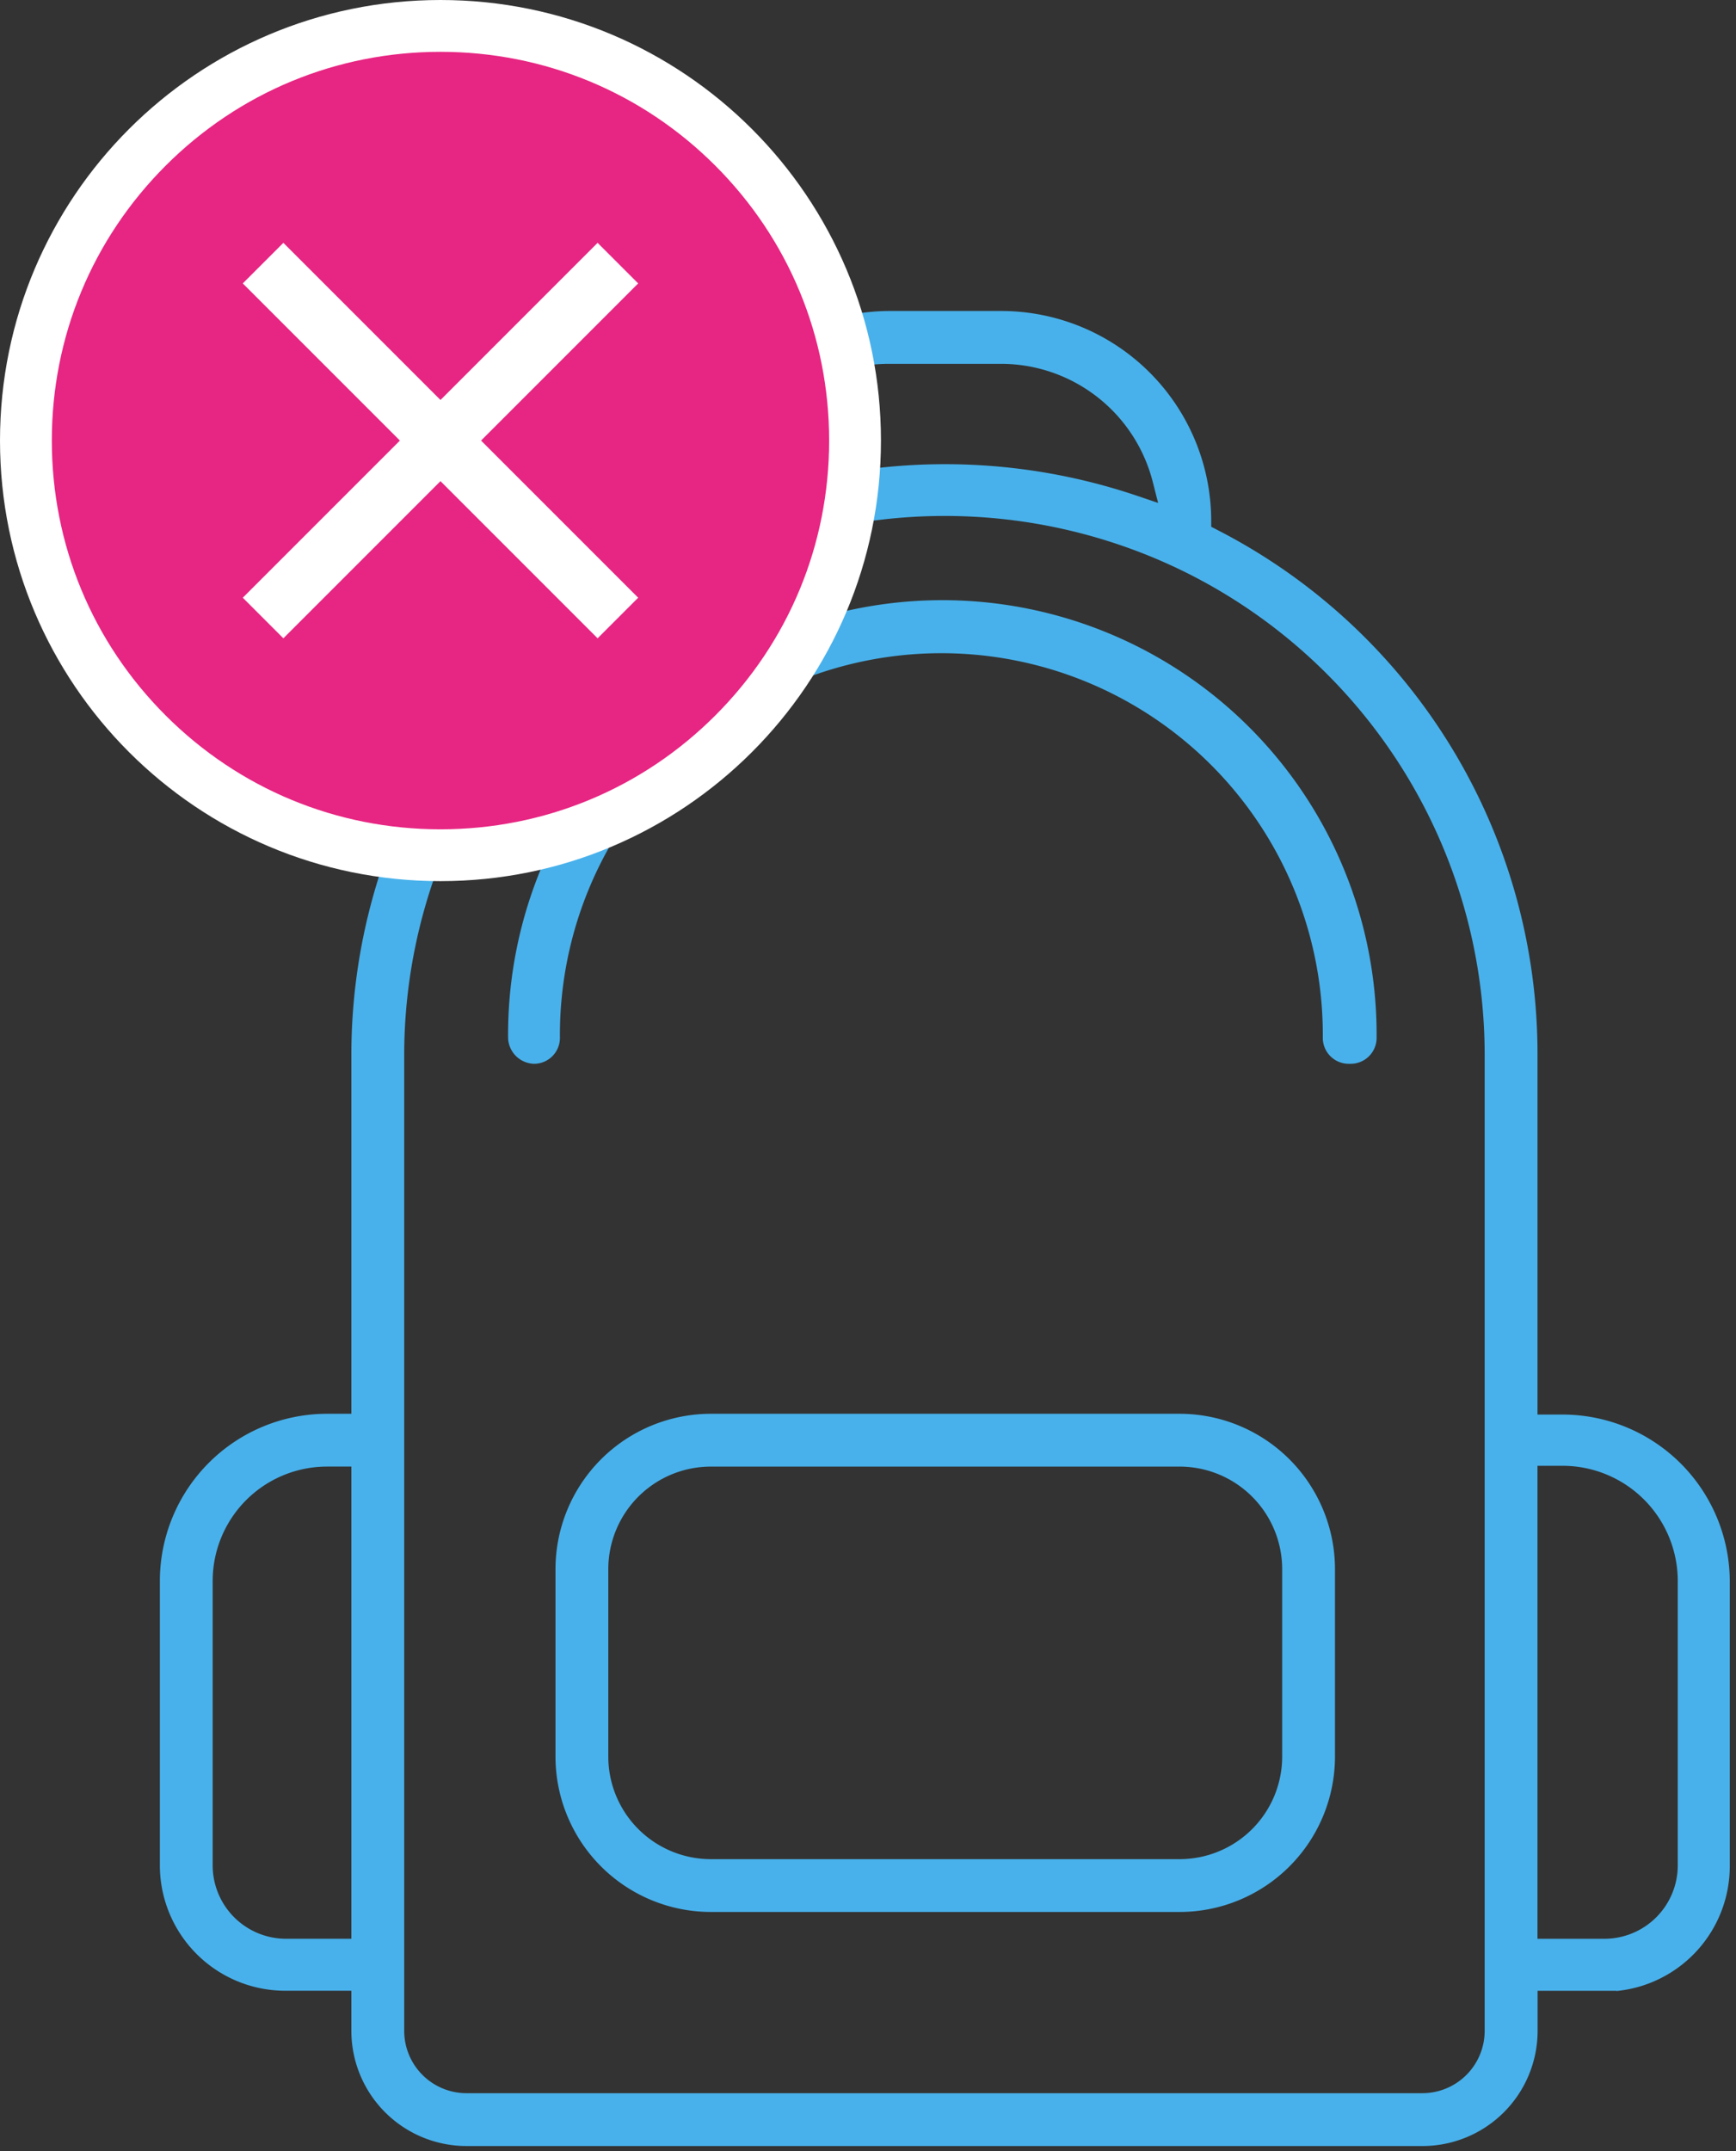
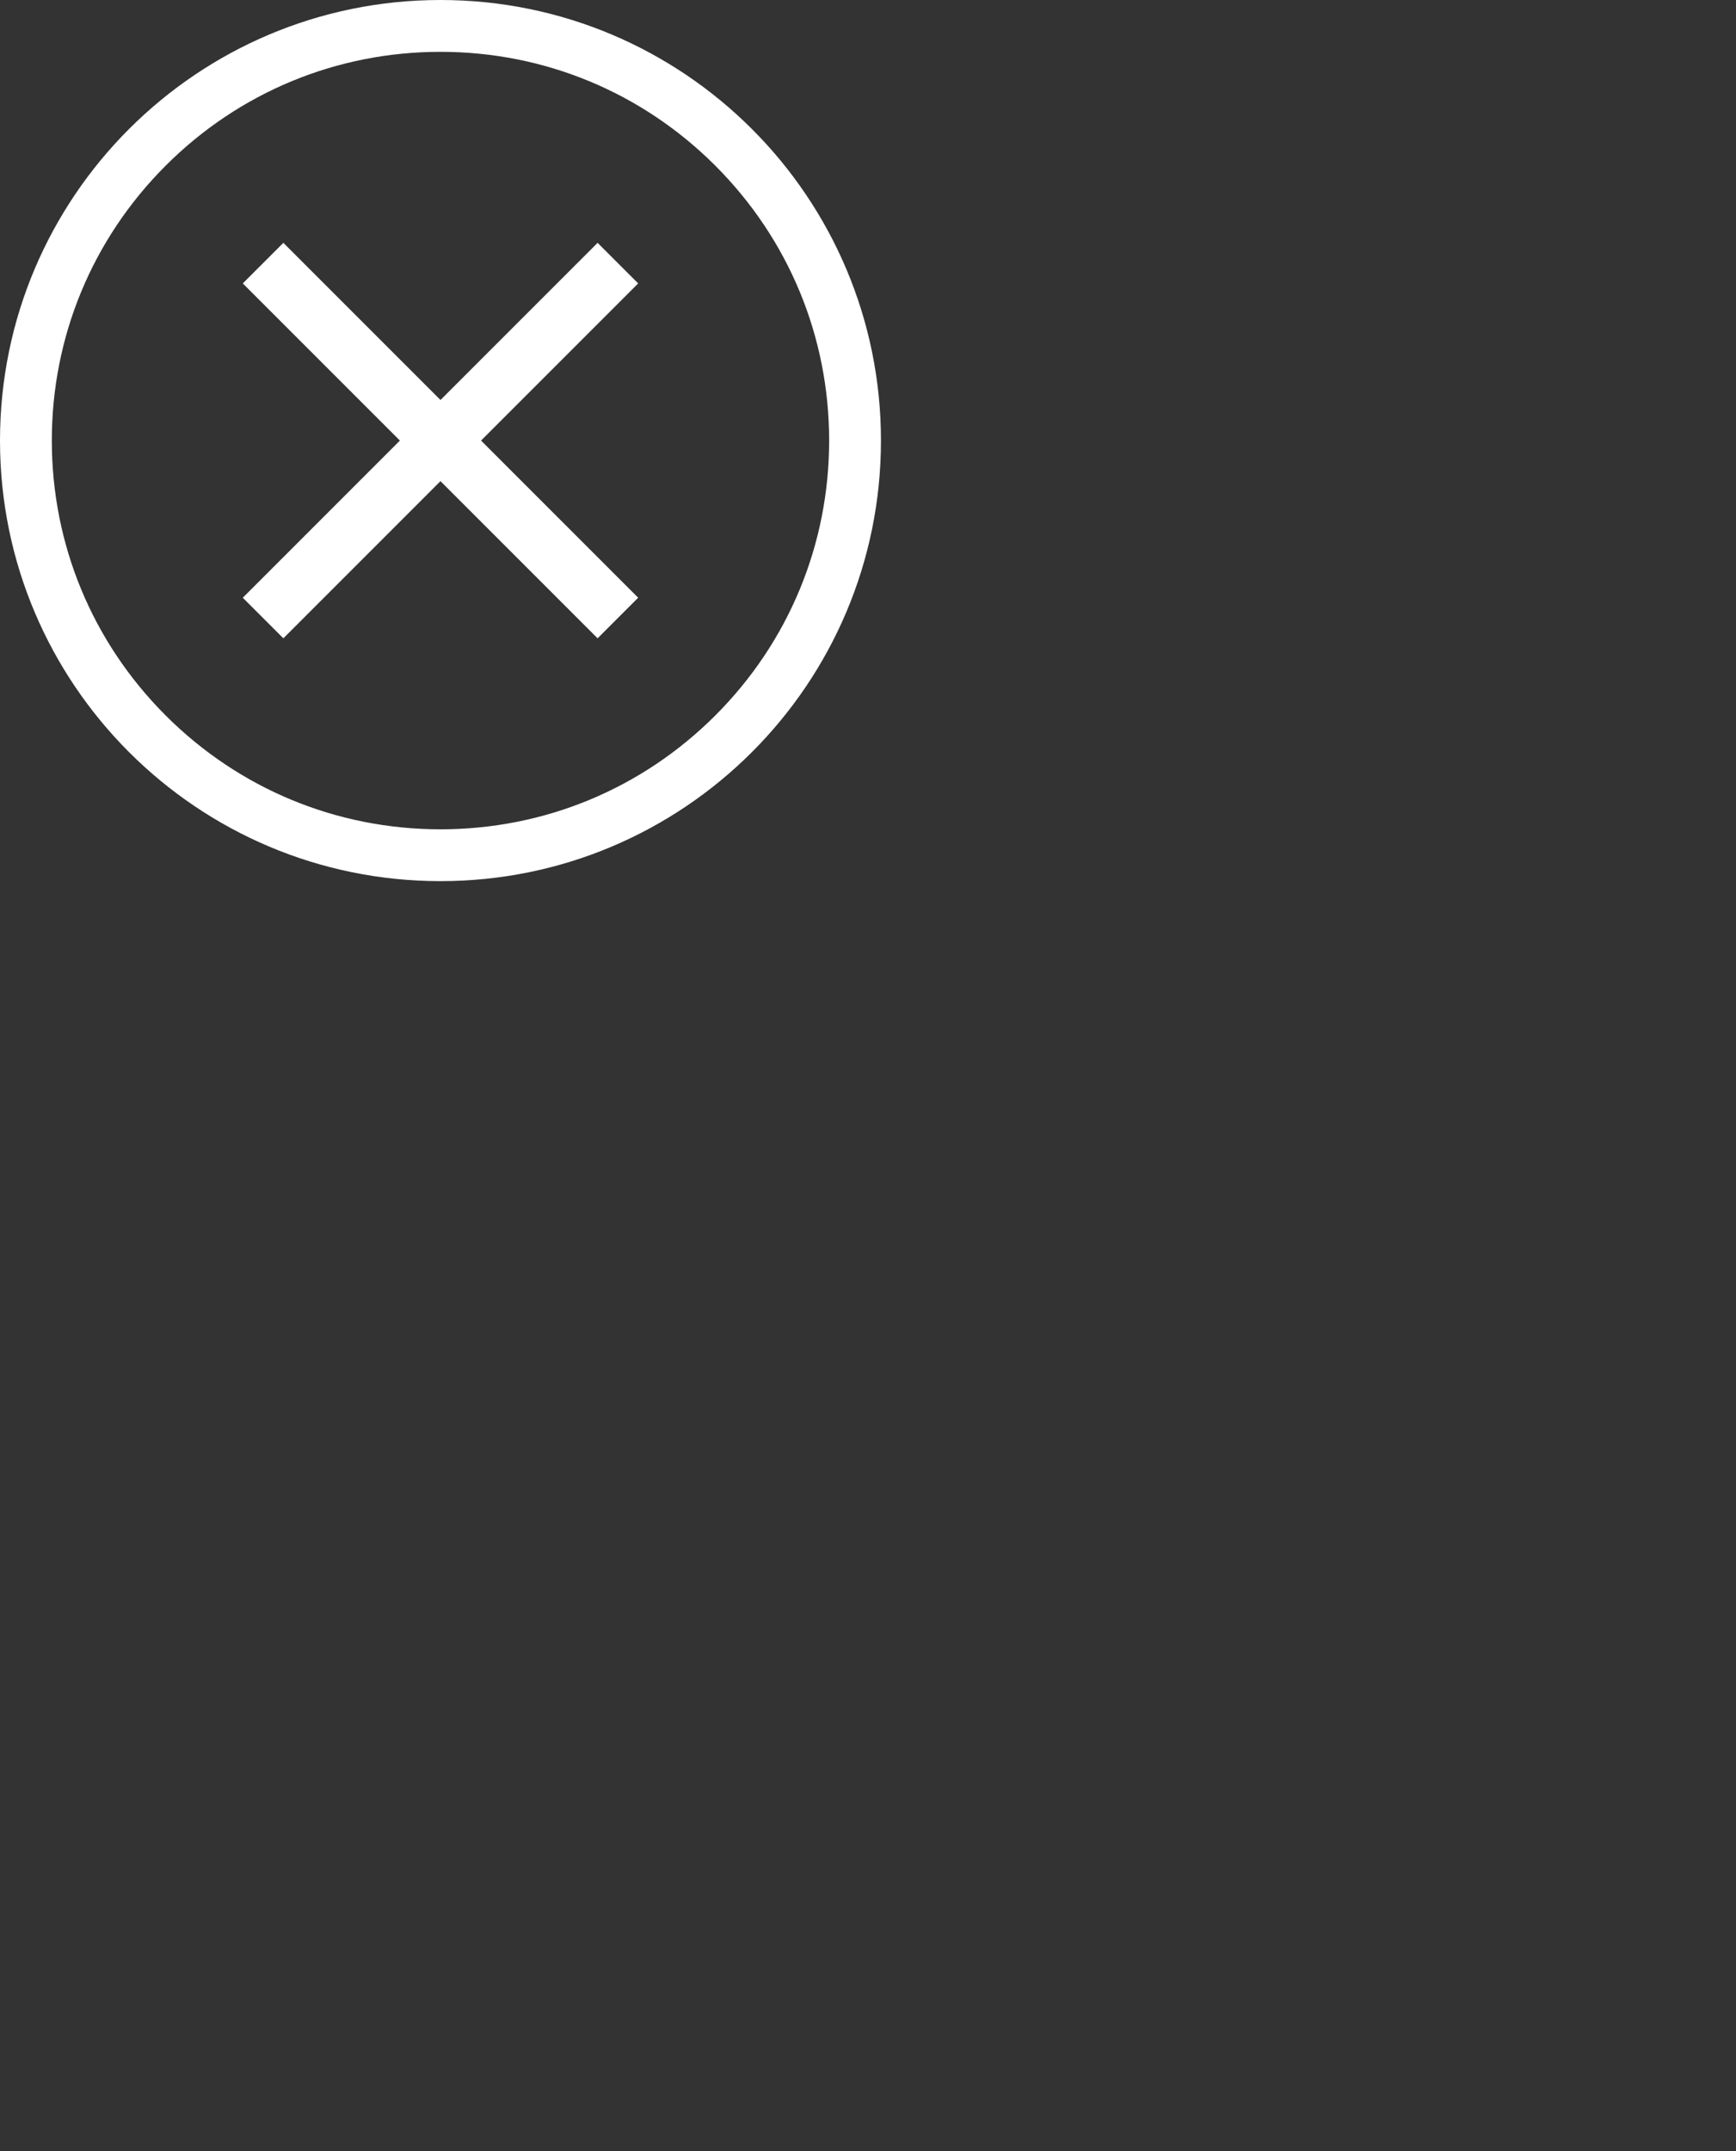
<svg xmlns="http://www.w3.org/2000/svg" width="67" height="83" viewBox="0 0 67 83">
  <rect x="0" y="0" width="67" height="83" fill="#333333" stroke="none" />
  <defs>
    <clipPath id="clip-path">
-       <rect id="Rectangle_500" data-name="Rectangle 500" width="61" height="71" transform="translate(0)" fill="#48b1eb" />
-     </clipPath>
+       </clipPath>
  </defs>
  <g id="Group_11285" data-name="Group 11285" transform="translate(-147 -1418)">
    <g id="Group_11170" data-name="Group 11170" transform="translate(153.186 1430)">
      <g id="Group_11169" data-name="Group 11169" transform="translate(-0.185)" clip-path="url(#clip-path)">
-         <path id="Path_980" data-name="Path 980" d="M60.59,49.031a6.456,6.456,0,0,0-6.448-6.448h-.973V28.774A22.724,22.724,0,0,0,40.821,8.453l-.245-.127V8.05A8.108,8.108,0,0,0,32.485,0H28.166a8.111,8.111,0,0,0-8.09,8.035l0,.277-.246.126A22.718,22.718,0,0,0,7.391,28.774V42.553H6.448A6.456,6.456,0,0,0,0,49v10.98a4.842,4.842,0,0,0,4.836,4.836H7.391v1.551a4.446,4.446,0,0,0,4.441,4.441h36.9a4.446,4.446,0,0,0,4.441-4.441V64.818H56.21v.009a4.843,4.843,0,0,0,4.38-4.815ZM7.391,62.81H4.867a2.832,2.832,0,0,1-2.829-2.829V49a4.415,4.415,0,0,1,4.41-4.41h.943ZM22.269,6.6a6.05,6.05,0,0,1,5.867-4.561h4.319A6.048,6.048,0,0,1,38.319,6.59l.208.816-.8-.271a23.141,23.141,0,0,0-14.872.008l-.8.273ZM51.13,66.369a2.406,2.406,0,0,1-2.4,2.4h-36.9a2.406,2.406,0,0,1-2.4-2.4V28.774a20.8,20.8,0,0,1,11.5-18.657,20.953,20.953,0,0,1,18.473-.124A20.8,20.8,0,0,1,51.13,28.774Zm7.452-6.387a2.832,2.832,0,0,1-2.829,2.829H53.168V44.56h.973A4.446,4.446,0,0,1,58.582,49Z" transform="translate(0.169)" fill="#48b1eb" />
-         <path id="Path_981" data-name="Path 981" d="M253.515,203.263a1,1,0,0,0,1-1,16.76,16.76,0,1,0-33.519,0,1.03,1.03,0,0,0,1,1,1,1,0,0,0,1-1,14.722,14.722,0,1,1,29.443,0,1,1,0,0,0,1,1Z" transform="translate(-207.387 -174.215)" fill="#48b1eb" />
        <path id="Path_982" data-name="Path 982" d="M256.992,718.723h18.1a6,6,0,0,0,5.992-5.992v-7.239a6,6,0,0,0-5.992-5.992h-18.1A6,6,0,0,0,251,705.492v7.239a6,6,0,0,0,5.992,5.992m-3.954-13.231a3.959,3.959,0,0,1,3.954-3.954h18.1a3.959,3.959,0,0,1,3.954,3.954v7.239a3.959,3.959,0,0,1-3.954,3.954h-18.1a3.959,3.959,0,0,1-3.954-3.954Z" transform="translate(-235.562 -656.947)" fill="#48b1eb" />
      </g>
    </g>
    <g id="Group_11002" data-name="Group 11002" transform="translate(-626.374 -871.374)">
      <g id="Path_919" data-name="Path 919" transform="translate(773.374 2289.374)" fill="#e72582">
-         <path d="M 17 33 C 12.726 33 8.708 31.336 5.686 28.314 C 2.664 25.292 1 21.274 1 17 C 1 12.726 2.664 8.708 5.686 5.686 C 8.708 2.664 12.726 1 17 1 C 21.274 1 25.292 2.664 28.314 5.686 C 31.336 8.708 33 12.726 33 17 C 33 21.274 31.336 25.292 28.314 28.314 C 25.292 31.336 21.274 33 17 33 Z" stroke="none" />
        <path d="M 17 2 C 12.993 2 9.227 3.56 6.393 6.393 C 3.56 9.227 2 12.993 2 17 C 2 21.007 3.56 24.773 6.393 27.607 C 9.227 30.44 12.993 32 17 32 C 21.007 32 24.773 30.44 27.607 27.607 C 30.44 24.773 32 21.007 32 17 C 32 12.993 30.44 9.227 27.607 6.393 C 24.773 3.56 21.007 2 17 2 M 17 0 C 26.389 0 34 7.611 34 17 C 34 26.389 26.389 34 17 34 C 7.611 34 0 26.389 0 17 C 0 7.611 7.611 0 17 0 Z" stroke="none" fill="#fff" />
      </g>
      <path id="Path_873" data-name="Path 873" d="M12.987,0,6.923,6.064.859,0,0,.859,6.064,6.923,0,12.987l.859.859L6.923,7.782l6.064,6.064.859-.859L7.782,6.923,13.846.859Z" transform="translate(783.451 2299.451)" fill="#fff" stroke="#fff" stroke-width="1" />
    </g>
  </g>
</svg>